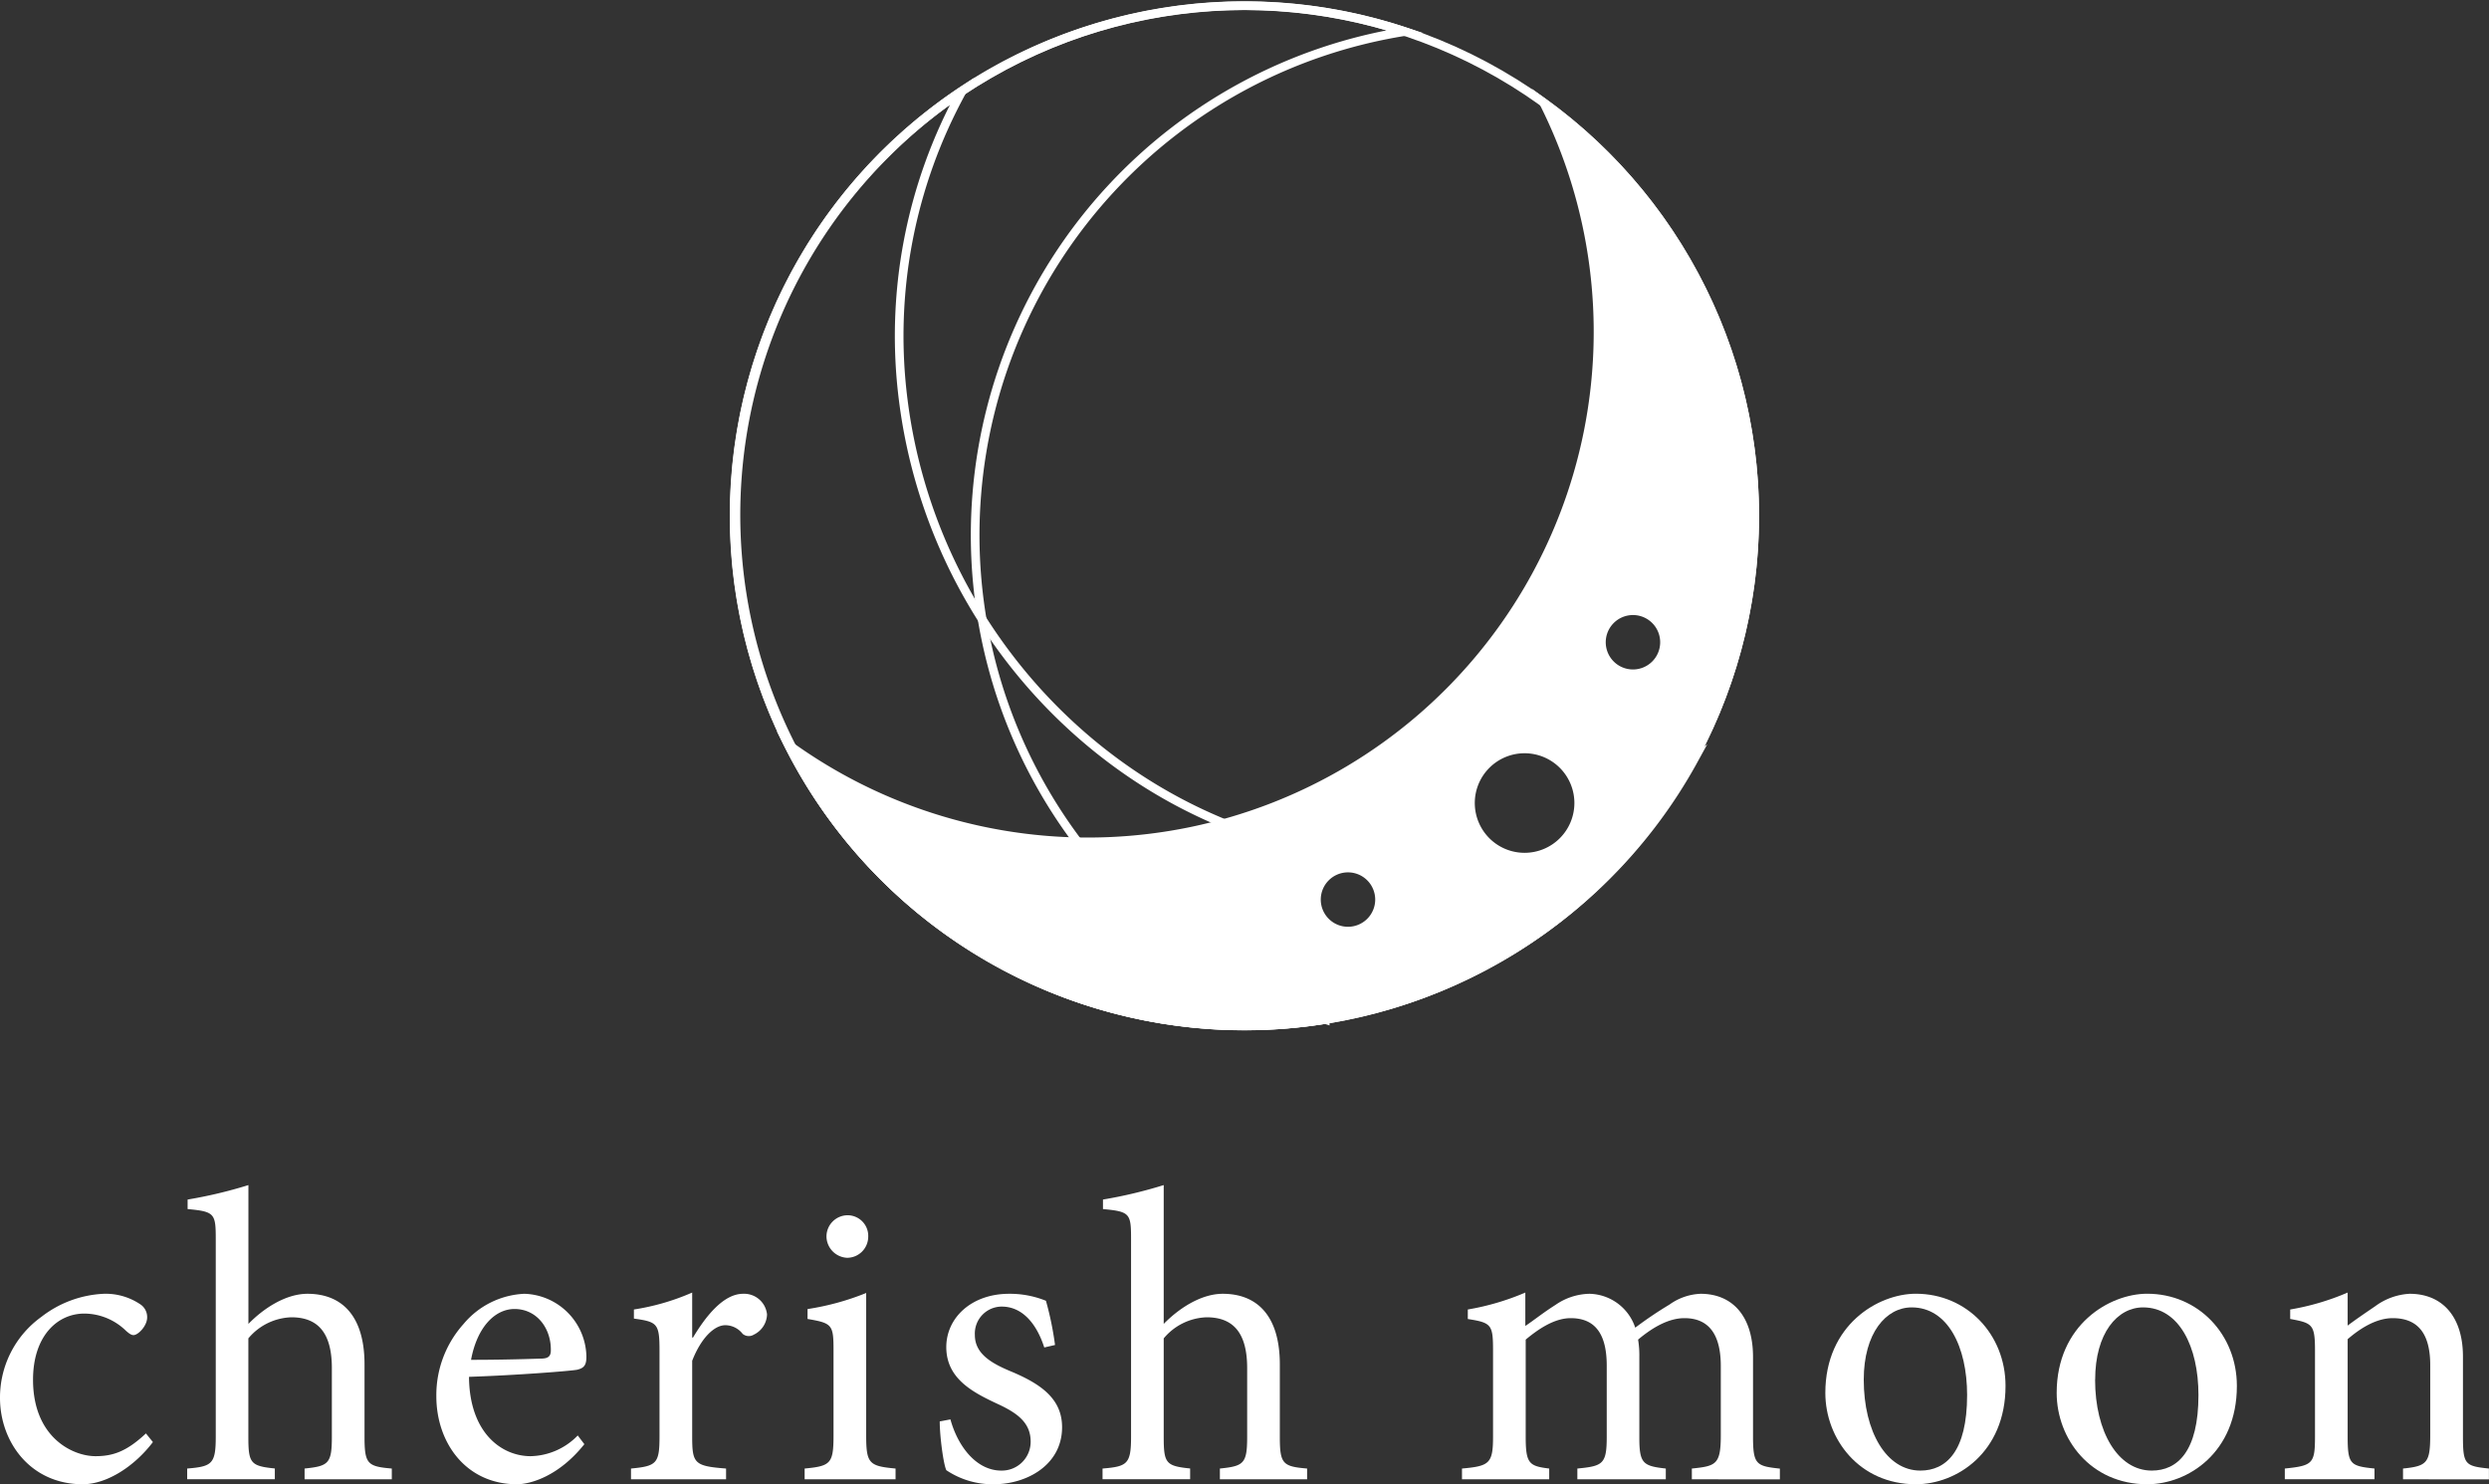
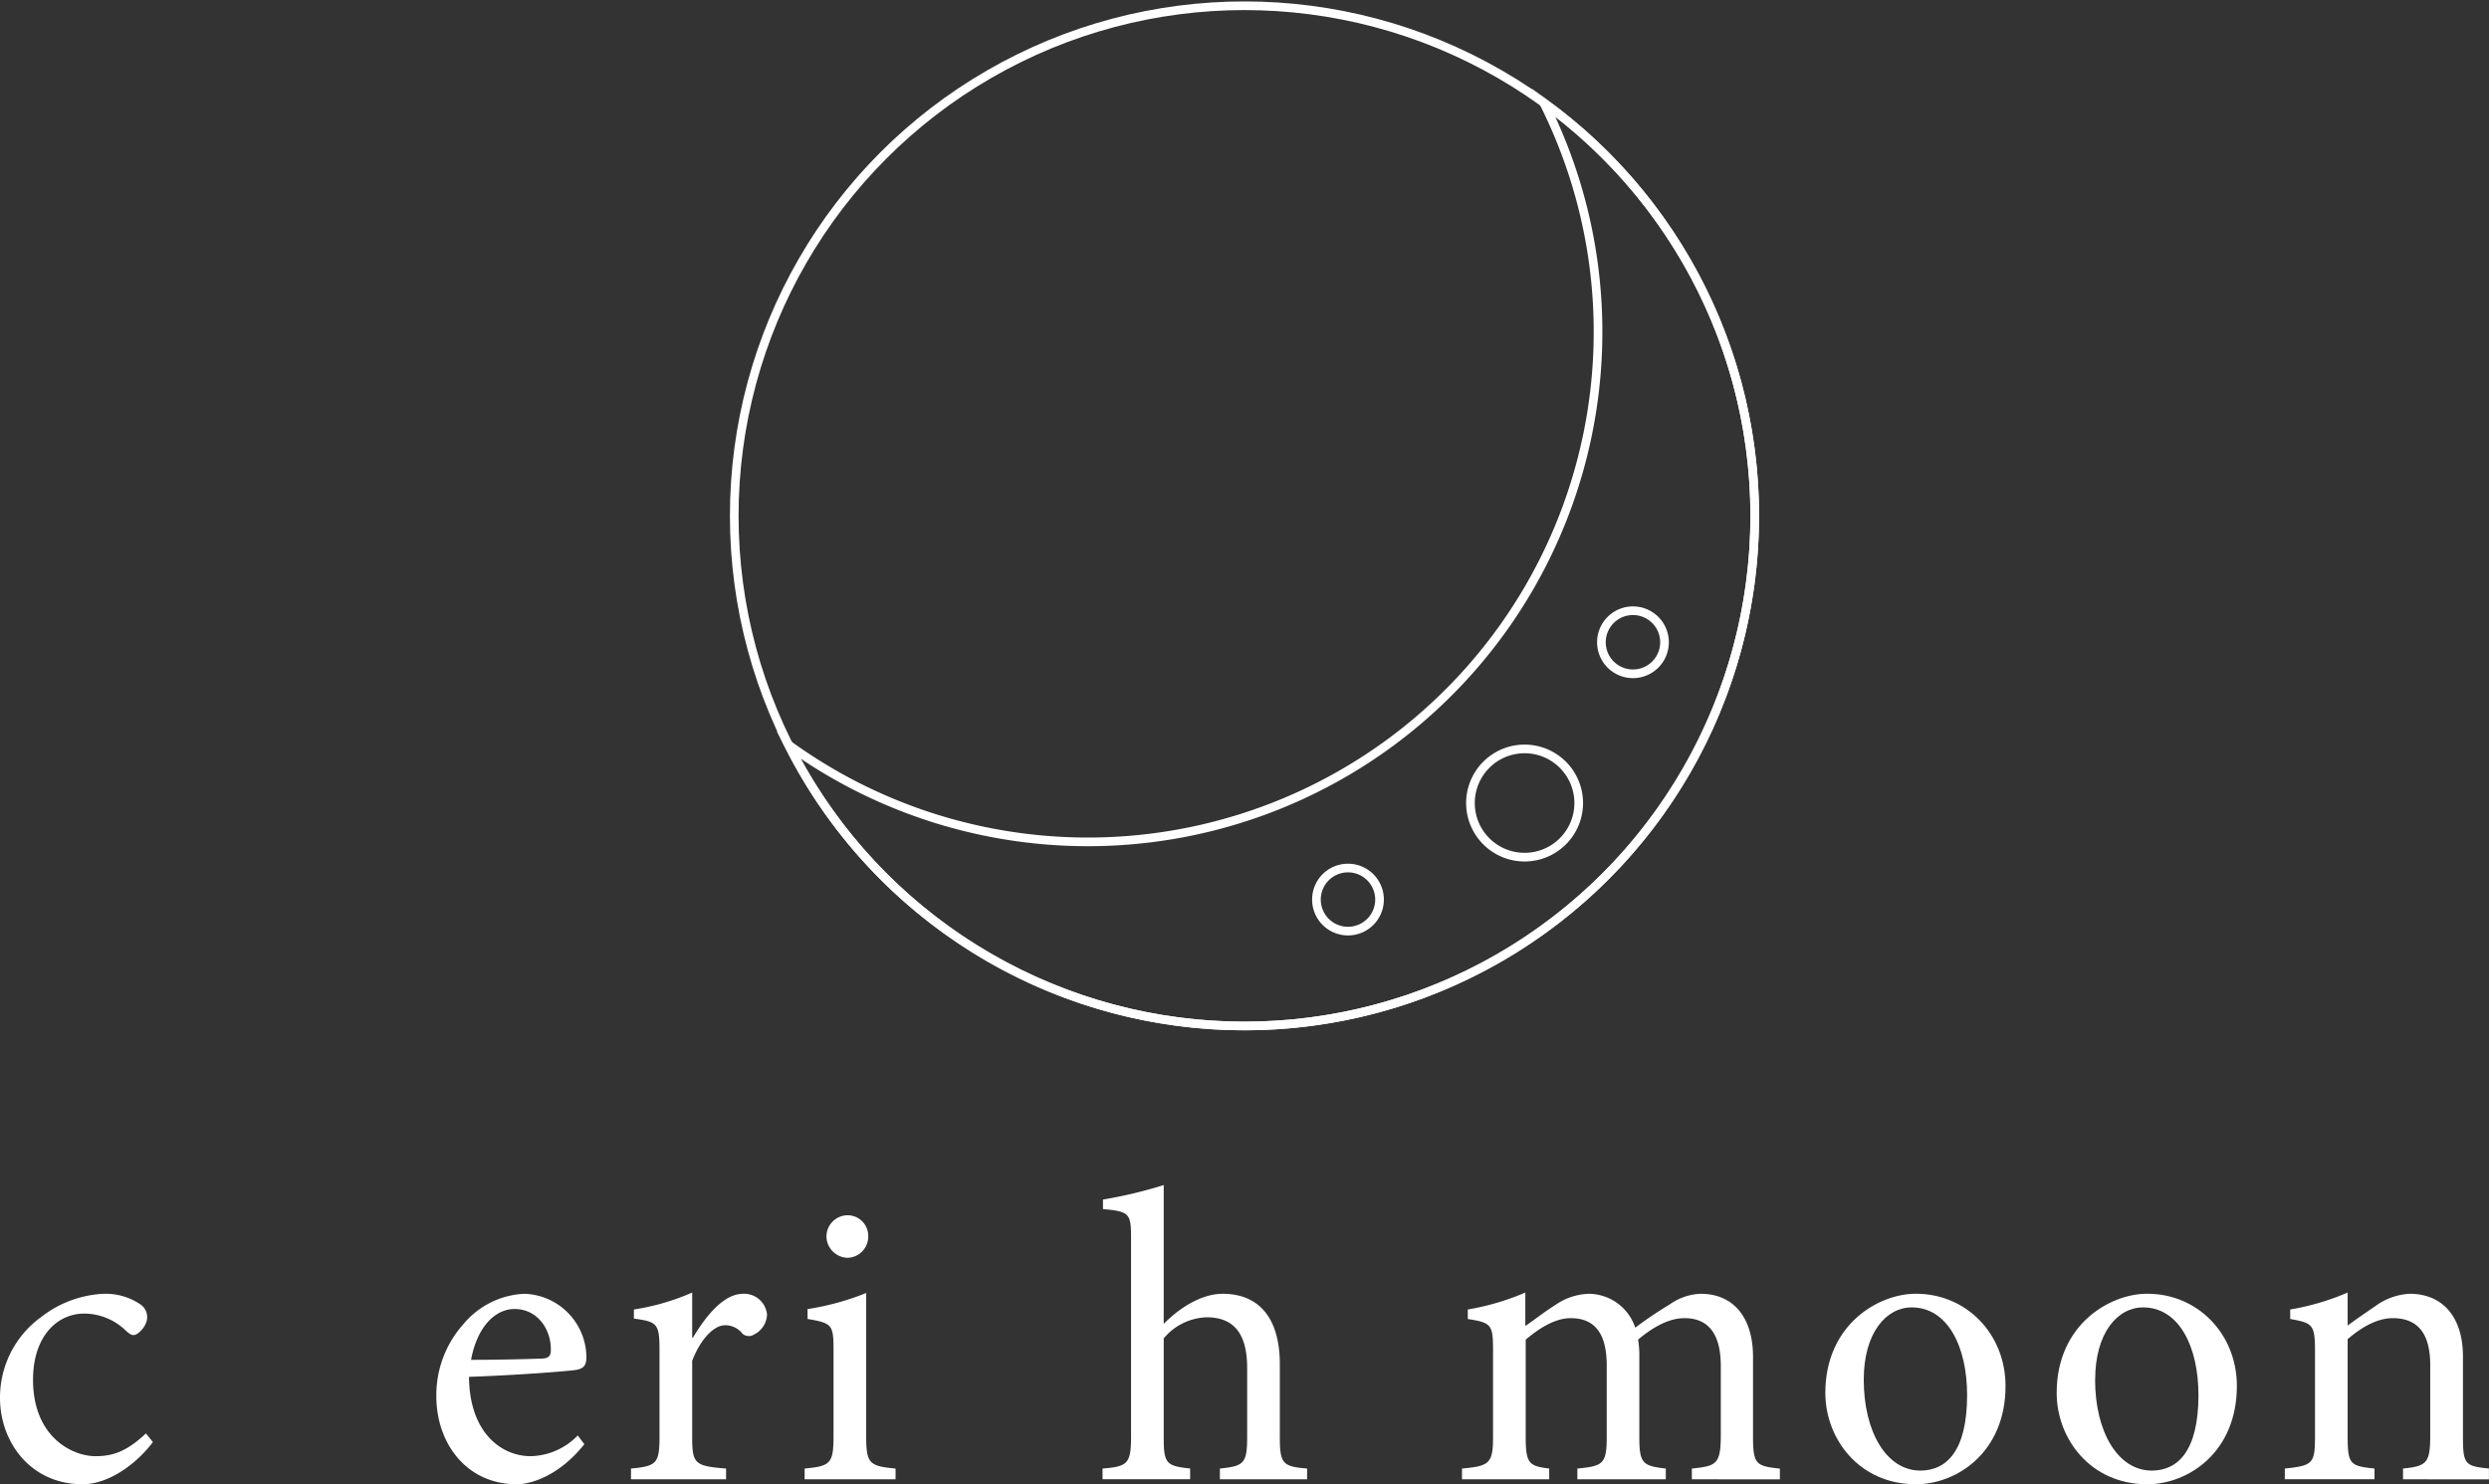
<svg xmlns="http://www.w3.org/2000/svg" viewBox="0 0 402.38 240.02">
  <rect x="0" y="0" width="402.38" height="240.02" fill="#333333" stroke="none" />
  <defs>
    <clipPath id="a">
      <path data-name="長方形 1197" fill="none" d="M0 0h166.84v166.84H0z" />
    </clipPath>
  </defs>
  <g data-name="グループ 1516">
    <g data-name="グループ 1505">
      <g data-name="グループ 1503" transform="translate(117.77)" clip-path="url(#a)">
        <circle data-name="楕円形 3" cx="82.49" cy="82.49" transform="translate(.93 .93)" fill="none" stroke="#fff" stroke-miterlimit="10" stroke-width="1.4" r="82.49" />
-         <path data-name="パス 939" d="M96.47 164.86A82.48 82.48 0 0 1 109.35 5.1a82.49 82.49 0 1 0-12.88 159.75Z" fill="none" stroke="#fff" stroke-miterlimit="10" stroke-width="1.4" />
-         <path data-name="パス 940" d="M156.05 122.88c-31.03 23.46-23.16 13.86-36.38 15.53-45.2 5.69-85.73-28.53-91.42-73.73a82.1 82.1 0 0 1 9.52-49.94 82.49 82.49 0 1 0 118.28 108.14Z" fill="none" stroke="#fff" stroke-miterlimit="10" stroke-width="1.4" />
-         <path data-name="パス 941" d="M131.78 16.6A82.48 82.48 0 0 1 9.7 120.45 82.49 82.49 0 1 0 131.78 16.6m-31.63 133.97a5.1 5.1 0 1 1 5.1-5.1 5.1 5.1 0 0 1-5.1 5.1m28.56-11.96a8.75 8.75 0 1 1 8.74-8.75 8.75 8.75 0 0 1-8.74 8.75m17.51-29.65a5.1 5.1 0 1 1 5.1-5.1 5.1 5.1 0 0 1-5.1 5.1" fill="#fff" />
        <path data-name="パス 942" d="M131.78 16.6A82.48 82.48 0 0 1 9.7 120.45 82.49 82.49 0 1 0 131.78 16.6Zm-31.63 133.97a5.1 5.1 0 1 1 5.1-5.1 5.1 5.1 0 0 1-5.1 5.1Zm28.56-11.96a8.75 8.75 0 1 1 8.74-8.75 8.75 8.75 0 0 1-8.74 8.75Zm17.51-29.65a5.1 5.1 0 1 1 5.1-5.1 5.1 5.1 0 0 1-5.1 5.1Z" fill="none" stroke="#fff" stroke-miterlimit="10" stroke-width="1.4" />
      </g>
    </g>
    <g fill="#fff">
      <path data-name="パス 850" d="M24.72 233.2c-2.94 3.88-7.41 6.82-11.36 6.82C4.94 240.02 0 233.2 0 226.06a16.06 16.06 0 0 1 6.68-13.1 17.7 17.7 0 0 1 10.1-3.74 10 10 0 0 1 5.94 1.73 2.46 2.46 0 0 1 1.07 2.08c0 1.4-1.47 2.87-2.2 2.87-.34 0-.67-.2-1.27-.74a9.69 9.69 0 0 0-6.68-2.74c-4.41 0-8.3 3.68-8.3 10.7 0 9.28 6.36 12.36 10.1 12.36 2.87 0 5.08-.8 8.15-3.68Z" />
-       <path data-name="パス 851" d="M49.24 239.22v-1.74c3.88-.4 4.41-.8 4.41-5.14v-11.1c0-5.48-2.07-8.22-6.55-8.22a9.43 9.43 0 0 0-6.95 3.41v15.9c0 4.28.34 4.74 4.28 5.14v1.74H30.26v-1.73c4.02-.33 4.62-.74 4.62-5.14v-31.88c0-4.2-.14-4.54-4.55-4.94v-1.54a73.61 73.61 0 0 0 9.83-2.34v22.45c2.33-2.4 5.94-4.87 9.55-4.87 5.41 0 9.22 3.4 9.22 11.42v11.7c0 4.4.47 4.8 4.41 5.14v1.74Z" />
      <path data-name="パス 852" d="M94.47 233.54c-4.21 5.28-8.83 6.48-10.9 6.48-8.21 0-13.03-6.68-13.03-14.23a17.21 17.21 0 0 1 4.41-11.7 13.57 13.57 0 0 1 9.83-4.87 10.35 10.35 0 0 1 10.02 10.15c0 1.34-.33 1.87-1.54 2.14-1.13.2-9.49.87-17.44 1.14.07 9.08 5.28 12.83 9.96 12.83a10.9 10.9 0 0 0 7.62-3.35ZM76.16 219.9c3.74 0 7.41-.07 11.29-.2 1.2 0 1.6-.4 1.6-1.34.06-3.47-2.2-6.68-5.88-6.68-3.07 0-6.01 2.8-7.02 8.22" />
      <path data-name="パス 853" d="M112.03 216.3c2-3.34 4.88-7.08 8.1-7.08a3.72 3.72 0 0 1 3.87 3.34 3.75 3.75 0 0 1-2.14 3.27 1.55 1.55 0 0 1-1.8-.13 3.58 3.58 0 0 0-2.8-1.4c-1.75 0-3.89 2-5.36 5.75v12.22c0 4.4.34 4.81 5.48 5.21v1.74h-15.37v-1.74c4.14-.4 4.61-.8 4.61-5.21v-13.83c0-4.41-.33-4.68-4.14-5.21v-1.47a37.73 37.73 0 0 0 9.42-2.74v7.28Z" />
      <path data-name="パス 854" d="M130.08 239.22v-1.74c4.2-.4 4.67-.8 4.67-5.34v-13.77c0-4.14-.2-4.4-4.2-5.08v-1.6a42.06 42.06 0 0 0 9.48-2.6v23.04c0 4.55.47 4.95 4.75 5.35v1.74Zm3.53-39.23a3.44 3.44 0 0 1 3.41-3.47 3.34 3.34 0 0 1 3.34 3.47 3.42 3.42 0 0 1-3.4 3.41 3.5 3.5 0 0 1-3.35-3.4" />
-       <path data-name="パス 855" d="M168.82 217.9c-1.27-3.94-3.6-6.61-6.88-6.61a4.36 4.36 0 0 0-4.34 4.6c0 3.02 2.67 4.55 5.68 5.82 5 2.07 8.42 4.48 8.42 9.09 0 6.08-5.68 9.22-11.03 9.22a13.39 13.39 0 0 1-7.68-2.27c-.47-.94-1.07-5.48-1.07-7.89l1.73-.33c1.2 4.4 4.22 8.28 8.22 8.28a4.66 4.66 0 0 0 4.75-4.67c0-2.94-1.94-4.54-5.28-6.08-4.01-1.87-8.36-4.08-8.36-9.22 0-4.68 4.01-8.62 10.16-8.62a15.52 15.52 0 0 1 5.95 1.13 50.67 50.67 0 0 1 1.47 7.15Z" />
      <path data-name="パス 856" d="M197.21 239.22v-1.74c3.88-.4 4.41-.8 4.41-5.14v-11.1c0-5.48-2.07-8.22-6.55-8.22a9.43 9.43 0 0 0-6.94 3.41v15.9c0 4.28.33 4.74 4.27 5.14v1.74h-14.16v-1.73c4.01-.33 4.61-.74 4.61-5.14v-31.88c0-4.2-.13-4.54-4.54-4.94v-1.54a73.6 73.6 0 0 0 9.82-2.34v22.45c2.34-2.4 5.94-4.87 9.55-4.87 5.41 0 9.22 3.4 9.22 11.42v11.7c0 4.4.47 4.8 4.41 5.14v1.74Z" />
      <path data-name="パス 857" d="M273.51 239.22v-1.74c3.94-.4 4.68-.67 4.68-5.41v-11.16c0-4.75-1.67-7.75-5.88-7.75-2.4 0-4.95 1.33-7.49 3.47a15.53 15.53 0 0 1 .2 2.8v13.04c0 4.2.6 4.6 4.28 5.01v1.74H255v-1.74c4.15-.4 4.75-.73 4.75-5.14v-11.5c0-4.94-1.74-7.68-5.82-7.68-2.67 0-5.28 1.8-7.28 3.47v15.7c0 4.35.54 4.75 3.8 5.15v1.74h-14.1v-1.74c4.42-.4 5.02-.8 5.02-5.14V218.5c0-4.27-.2-4.6-4.08-5.2v-1.54a40.86 40.86 0 0 0 9.3-2.74v5.4c1.4-.93 2.86-2.13 4.87-3.4a9.94 9.94 0 0 1 5.48-1.8 7.98 7.98 0 0 1 7.42 5.48 62.69 62.69 0 0 1 5.54-3.74 9.24 9.24 0 0 1 5.02-1.74c5.2 0 8.48 3.68 8.48 10.22v12.9c0 4.48.53 4.75 4.34 5.15v1.74Z" />
      <path data-name="パス 858" d="M324.22 224.12c0 10.75-7.88 15.9-14.5 15.9-9.15 0-14.63-7.35-14.63-14.77 0-11.02 8.55-16.04 14.63-16.04 8.29 0 14.5 6.62 14.5 14.9m-22.92-1c0 8.42 3.67 14.7 9.15 14.7 4.15 0 7.56-3.07 7.56-12.22 0-7.82-3.14-14.17-8.96-14.17-4.14 0-7.75 4.14-7.75 11.7" />
      <path data-name="パス 859" d="M361.62 224.12c0 10.75-7.88 15.9-14.5 15.9-9.15 0-14.63-7.35-14.63-14.77 0-11.02 8.55-16.04 14.63-16.04 8.29 0 14.5 6.62 14.5 14.9m-22.92-1c0 8.42 3.68 14.7 9.16 14.7 4.14 0 7.55-3.07 7.55-12.22 0-7.82-3.14-14.17-8.95-14.17-4.15 0-7.75 4.14-7.75 11.7" />
      <path data-name="パス 860" d="M388.48 239.22v-1.74c3.94-.4 4.4-.94 4.4-5.54v-11.17c0-4.6-1.6-7.61-6.07-7.61-2.67 0-5.28 1.67-7.28 3.4v15.7c0 4.55.4 4.81 4.34 5.22v1.73h-14.5v-1.73c4.54-.47 4.88-.8 4.88-5.21v-13.83c0-4.28-.4-4.48-4.01-5.15v-1.53a40.4 40.4 0 0 0 9.29-2.74v5.34c1.33-1 2.8-2 4.47-3.14a10.24 10.24 0 0 1 5.55-2c5.28 0 8.62 3.68 8.62 10.16v12.9c0 4.54.33 4.8 4.2 5.2v1.75Z" />
    </g>
  </g>
</svg>